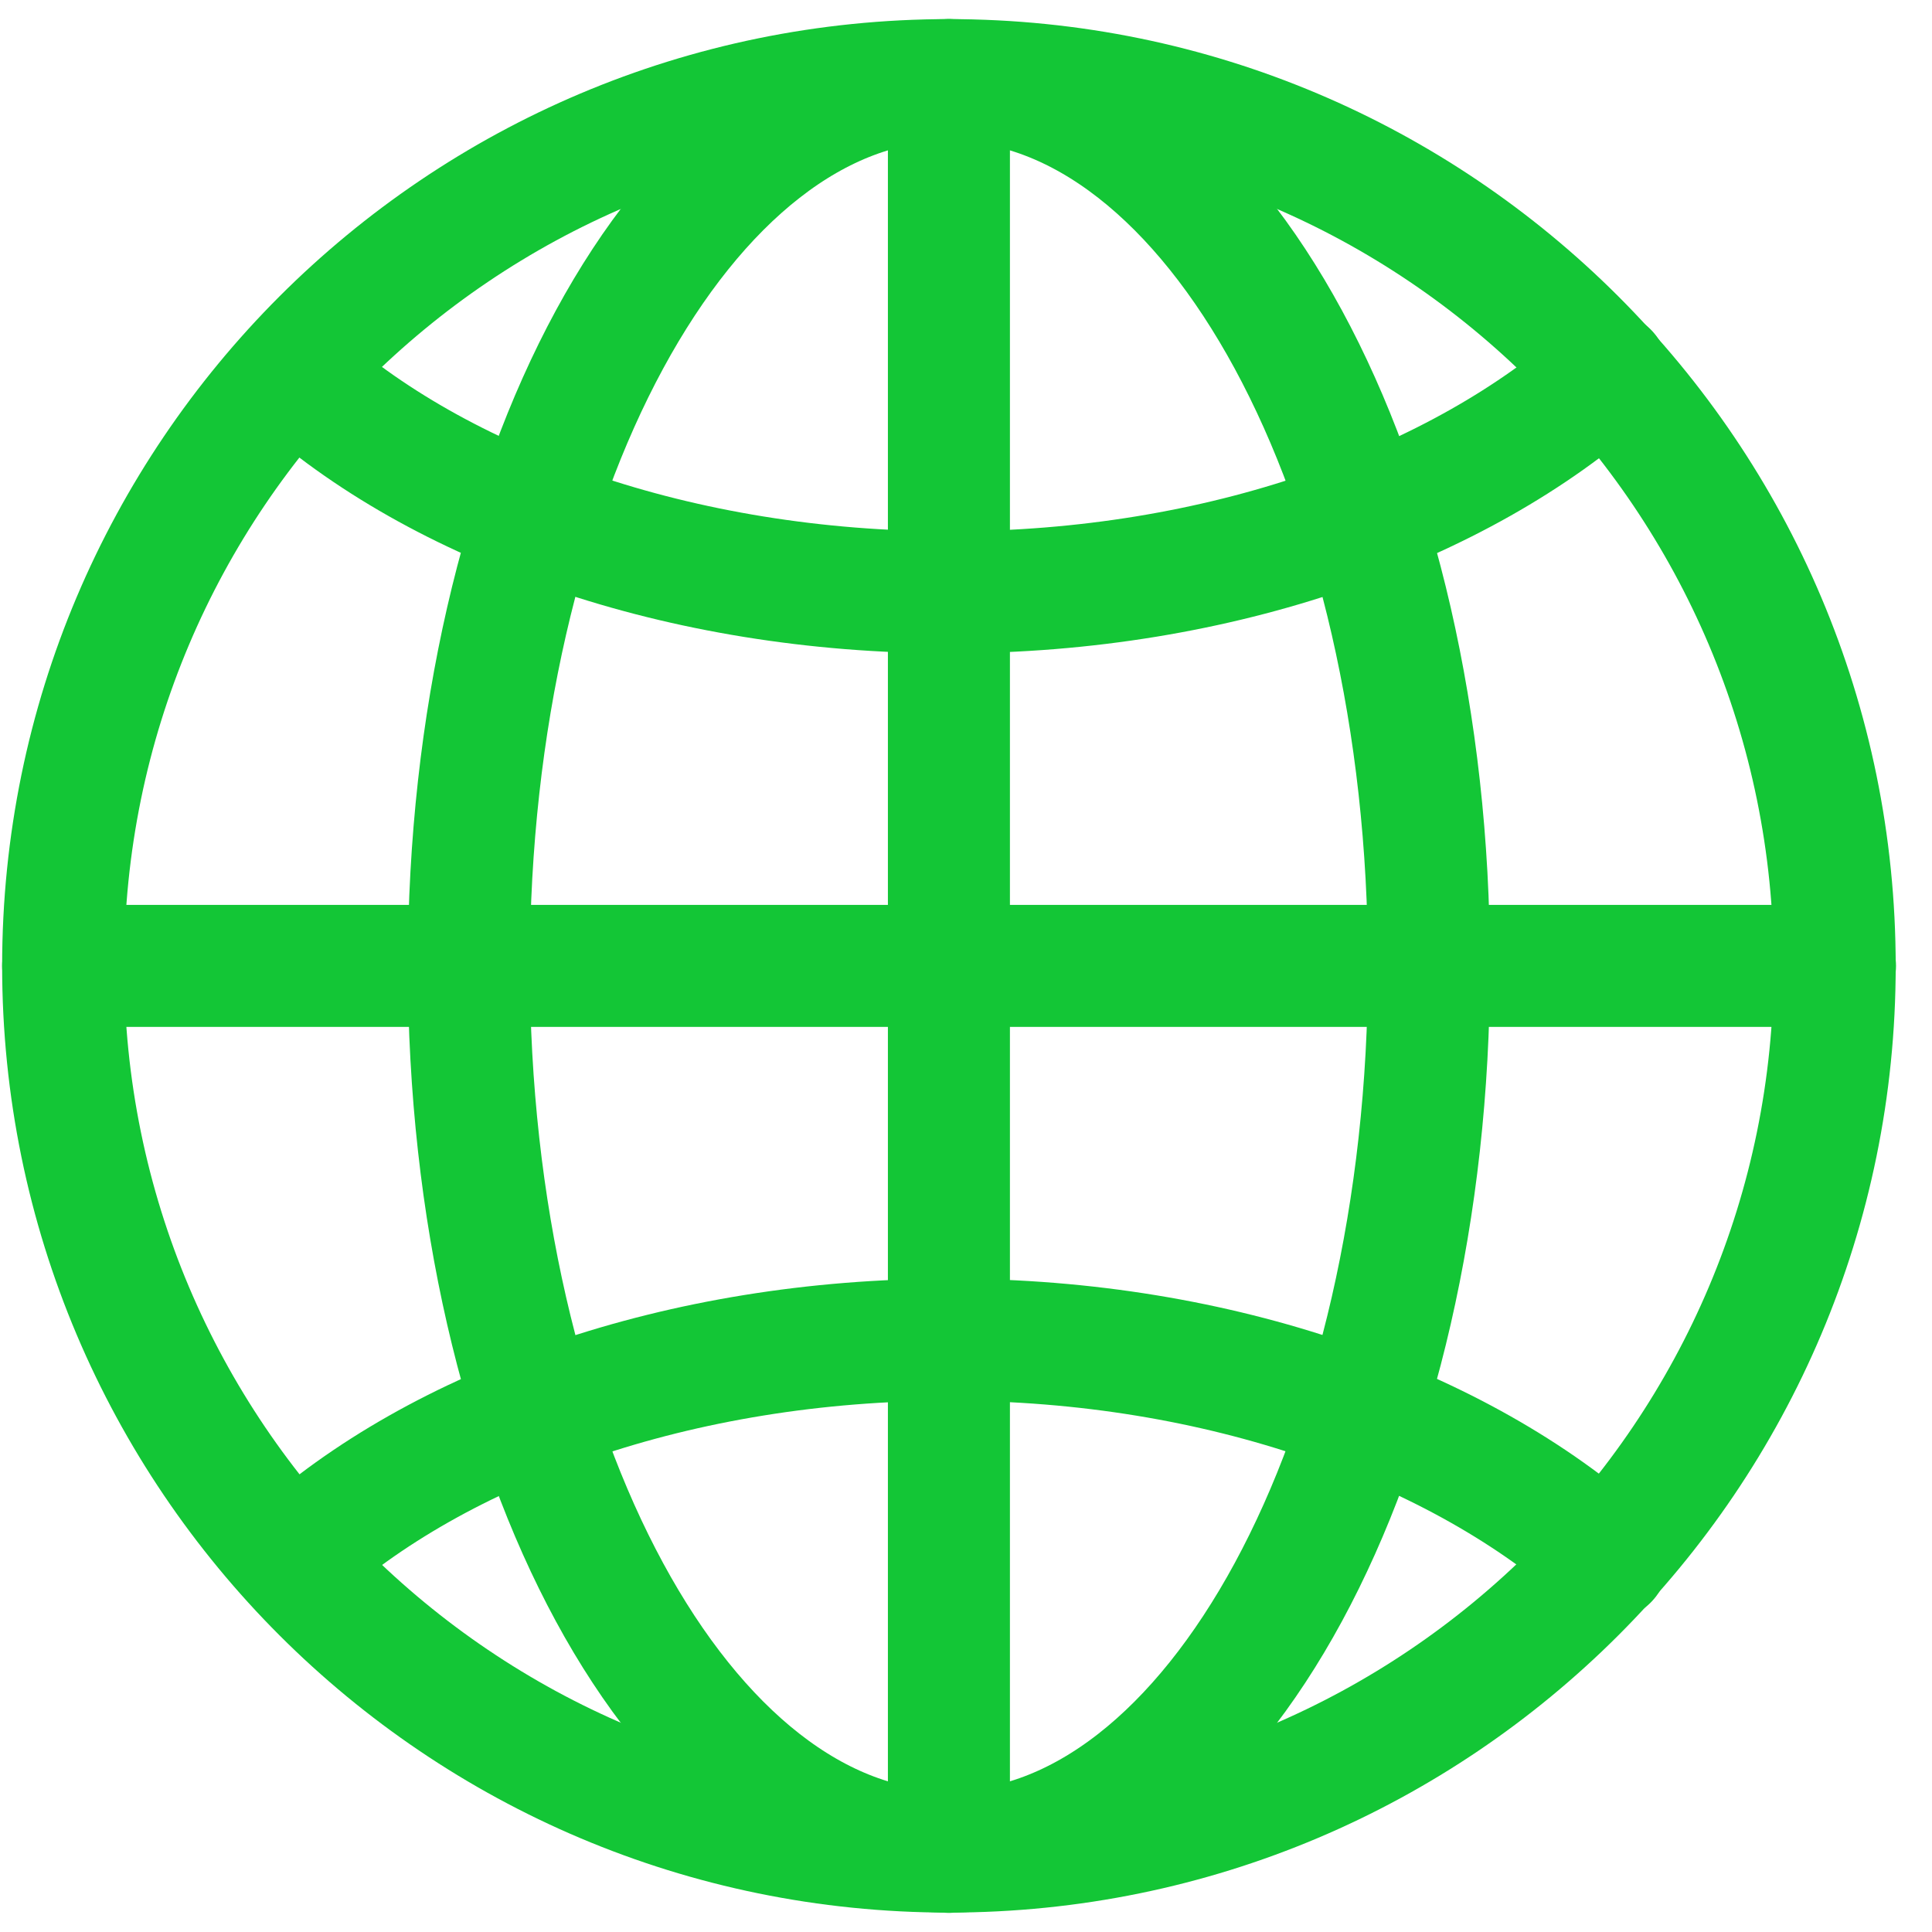
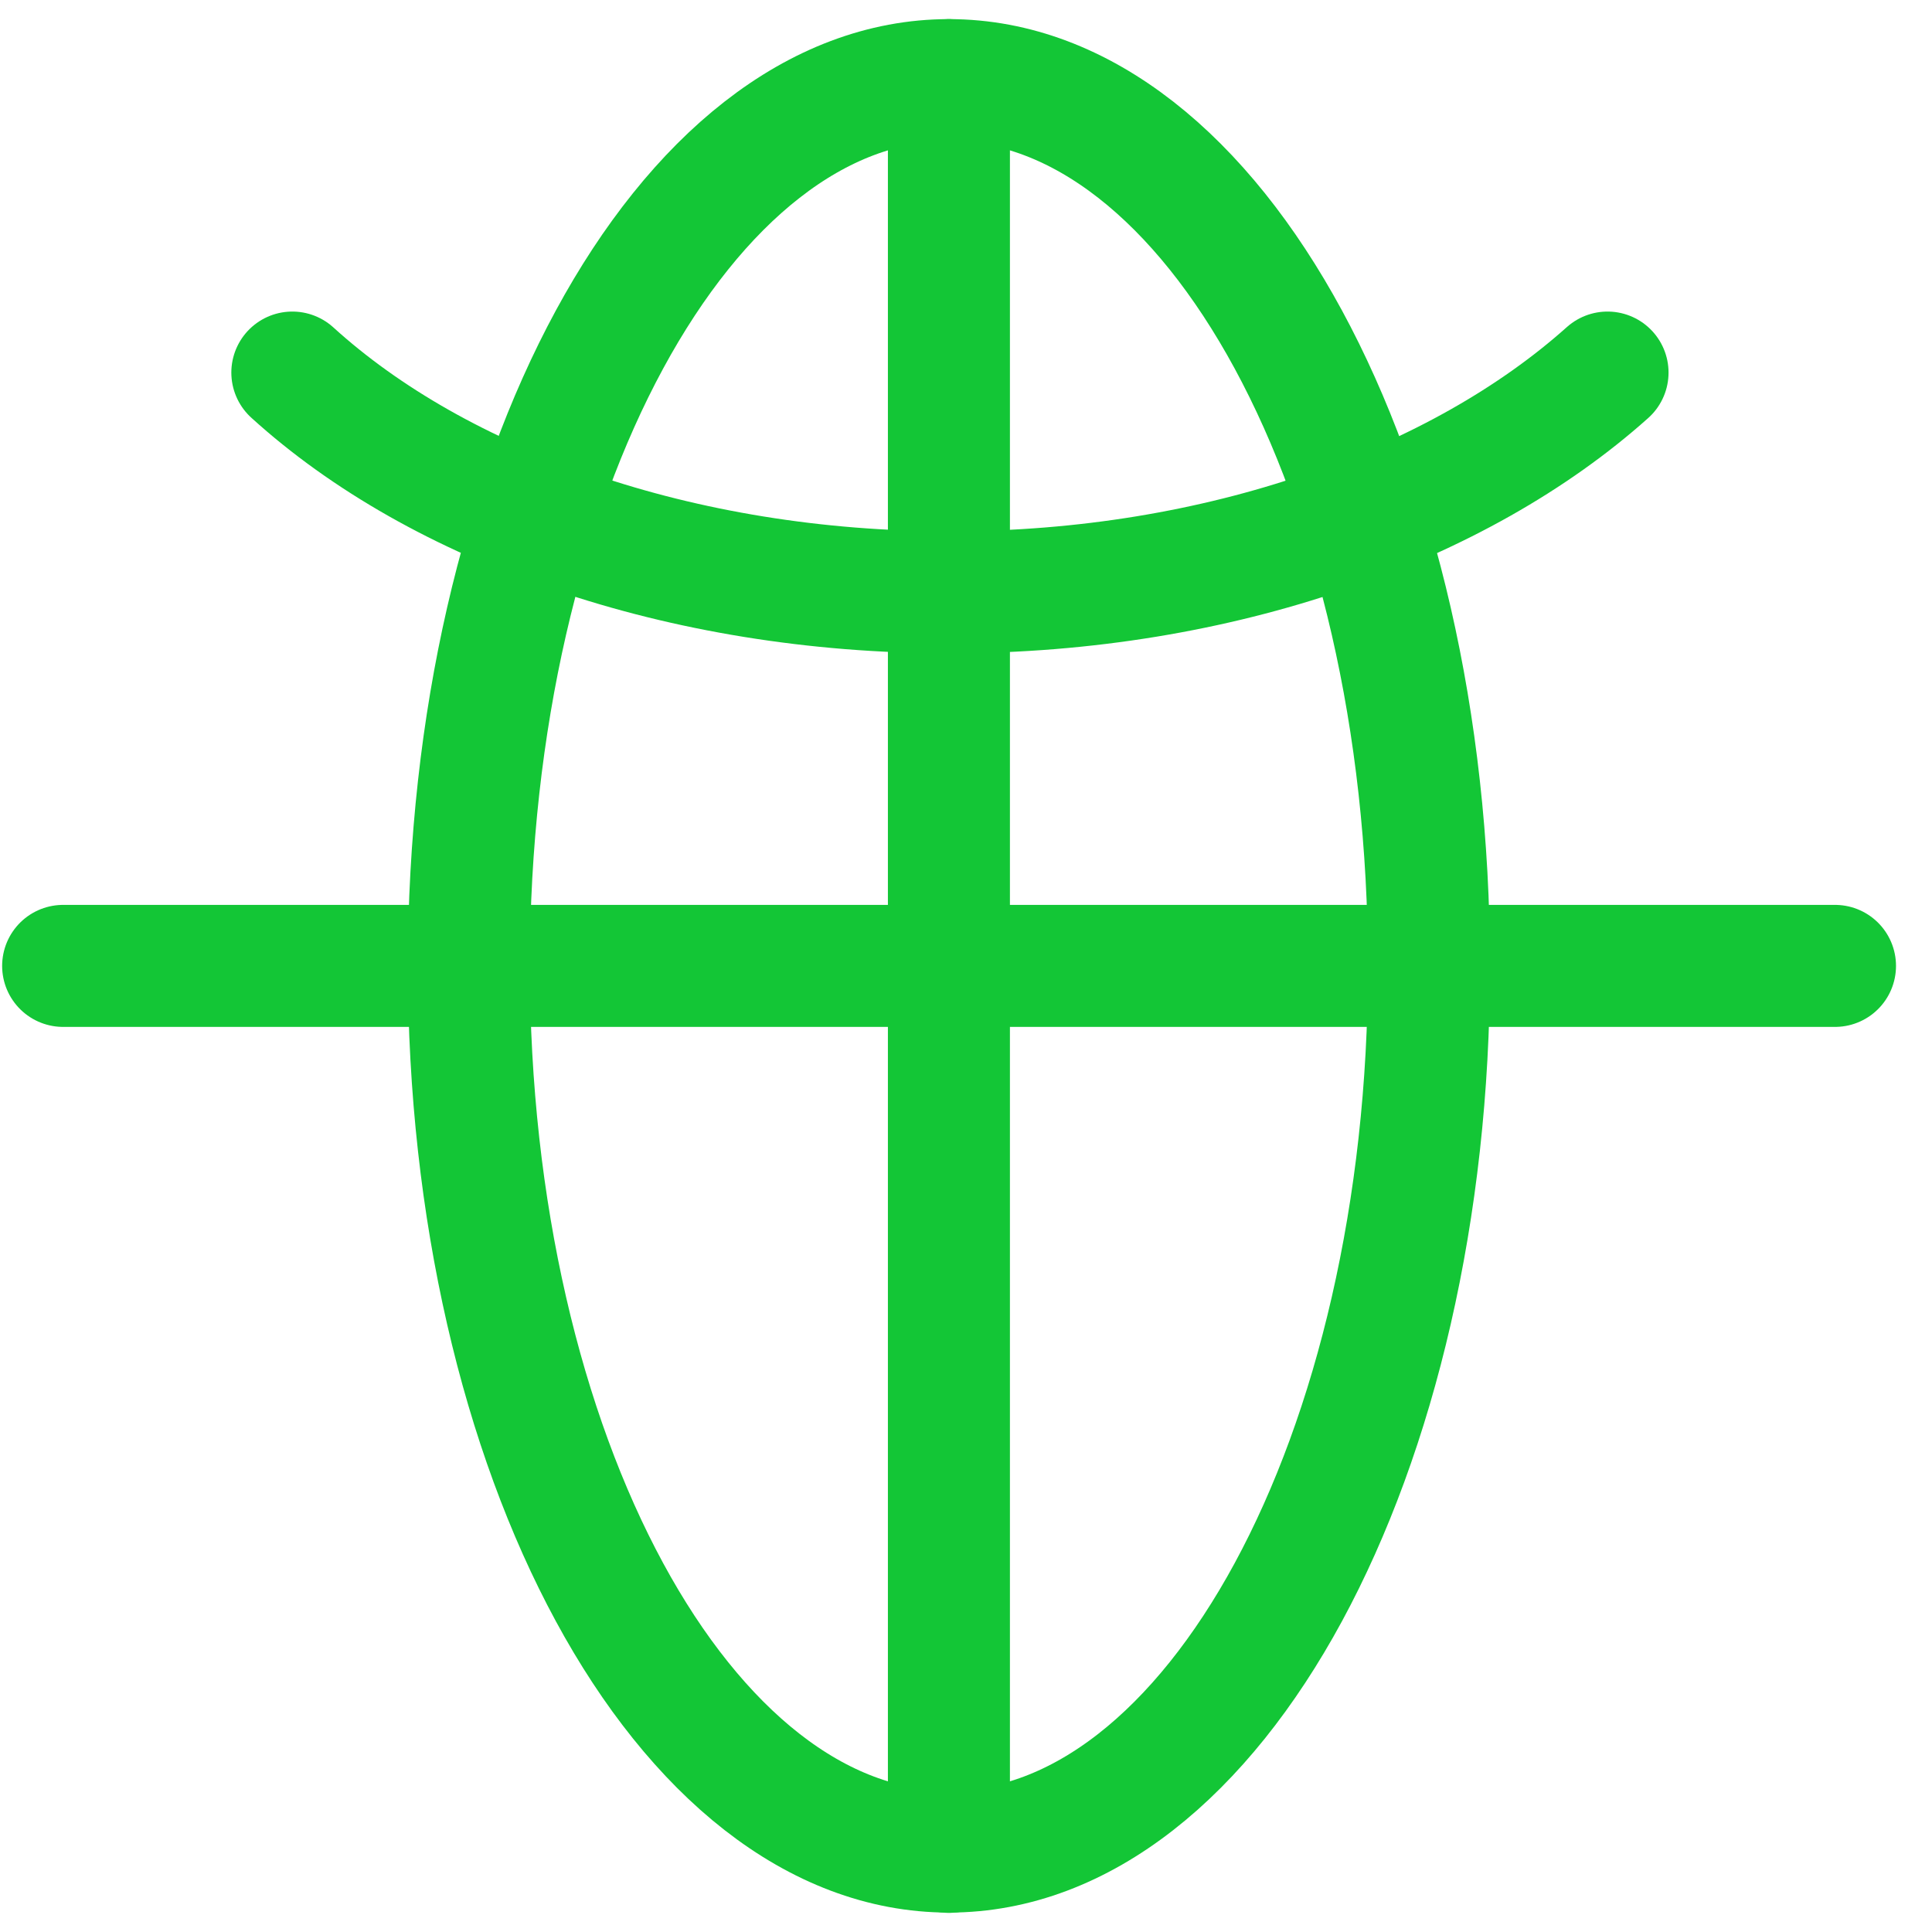
<svg xmlns="http://www.w3.org/2000/svg" width="19" height="19" viewBox="0 0 19 19" fill="none">
-   <path d="M9.332 18.209C14.143 18.209 18.043 14.309 18.043 9.499C18.043 4.688 14.143 0.788 9.332 0.788C4.521 0.788 0.621 4.688 0.621 9.499C0.621 14.309 4.521 18.209 9.332 18.209Z" stroke="#13C636" stroke-width="1.2" stroke-linecap="round" stroke-linejoin="round" />
  <path d="M9.332 18.209C11.939 18.209 14.053 14.309 14.053 9.499C14.053 4.688 11.939 0.788 9.332 0.788C6.725 0.788 4.611 4.688 4.611 9.499C4.611 14.309 6.725 18.209 9.332 18.209Z" stroke="#13C636" stroke-width="1.2" stroke-linecap="round" stroke-linejoin="round" />
-   <path d="M2.875 15.336C4.315 14.027 6.681 13.175 9.344 13.175C12.006 13.175 14.358 14.038 15.809 15.336" stroke="#13C636" stroke-width="1.2" stroke-linecap="round" stroke-linejoin="round" />
  <path d="M2.875 3.664C4.315 4.973 6.681 5.825 9.344 5.825C12.006 5.825 14.358 4.962 15.809 3.664" stroke="#13C636" stroke-width="1.2" stroke-linecap="round" stroke-linejoin="round" />
  <path d="M0.621 9.499H18.046" stroke="#13C636" stroke-width="1.2" stroke-linecap="round" stroke-linejoin="round" />
  <path d="M9.332 18.212V0.788" stroke="#13C636" stroke-width="1.2" stroke-linecap="round" stroke-linejoin="round" />
</svg>